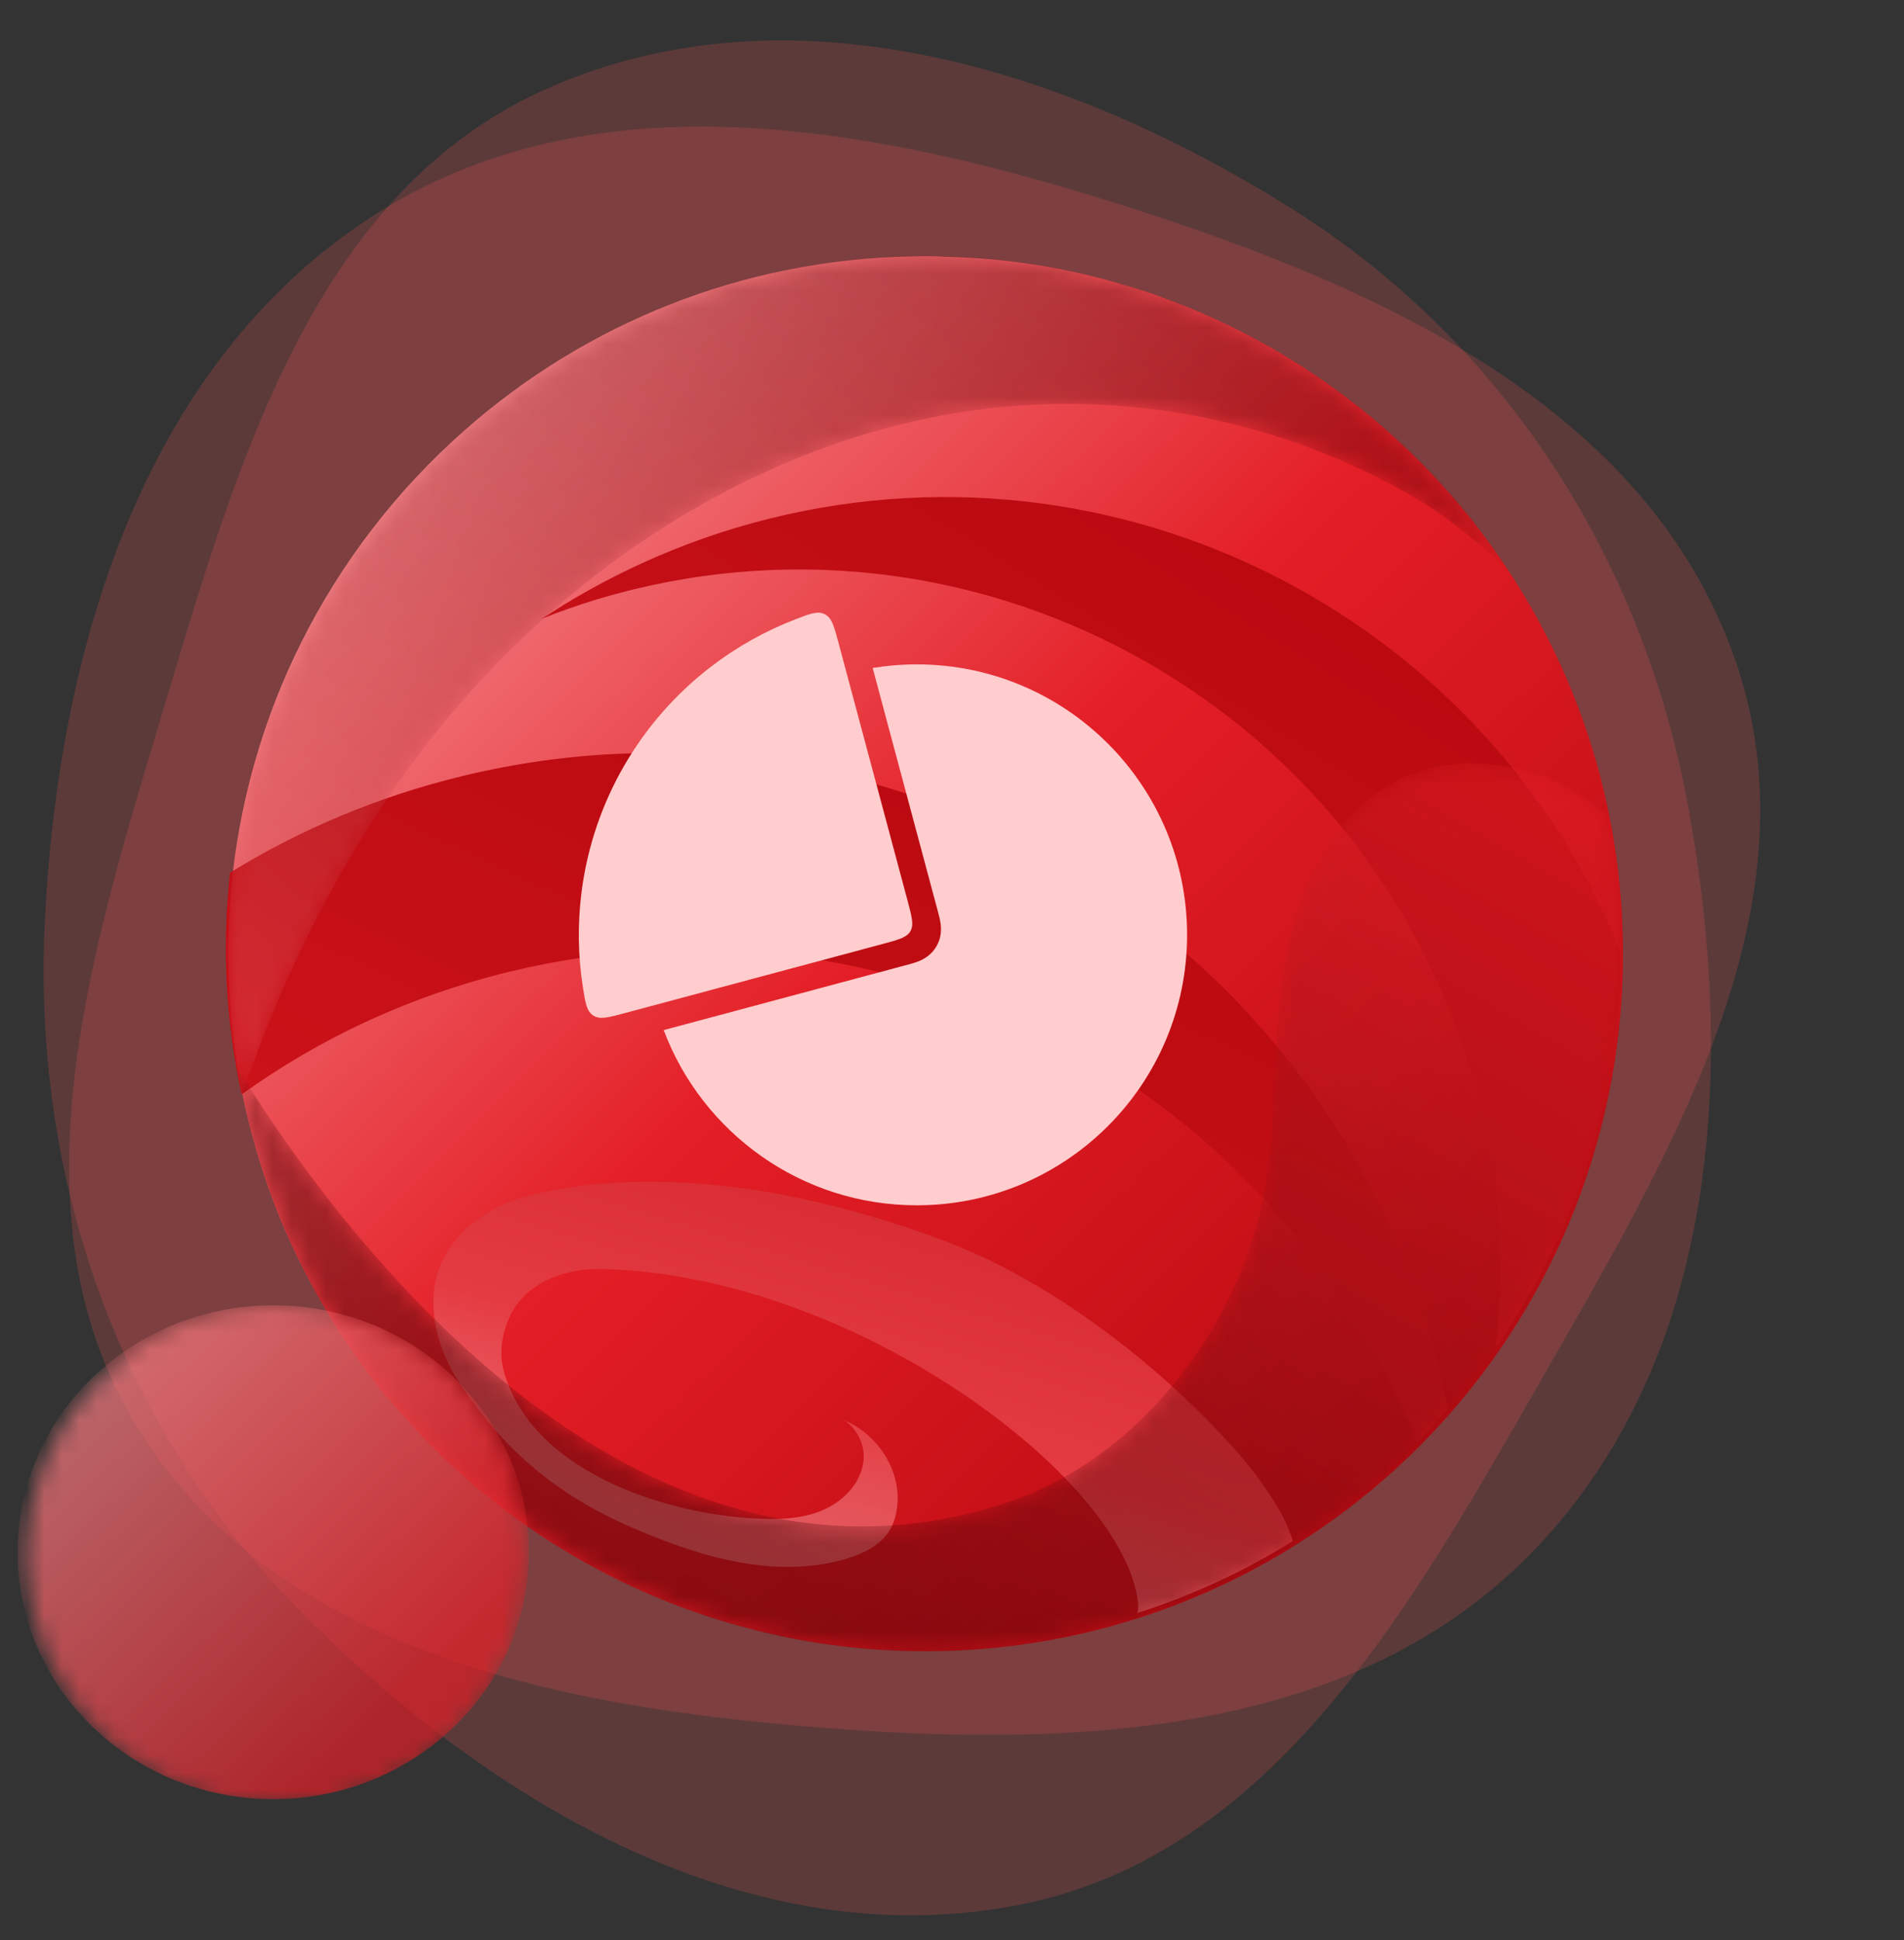
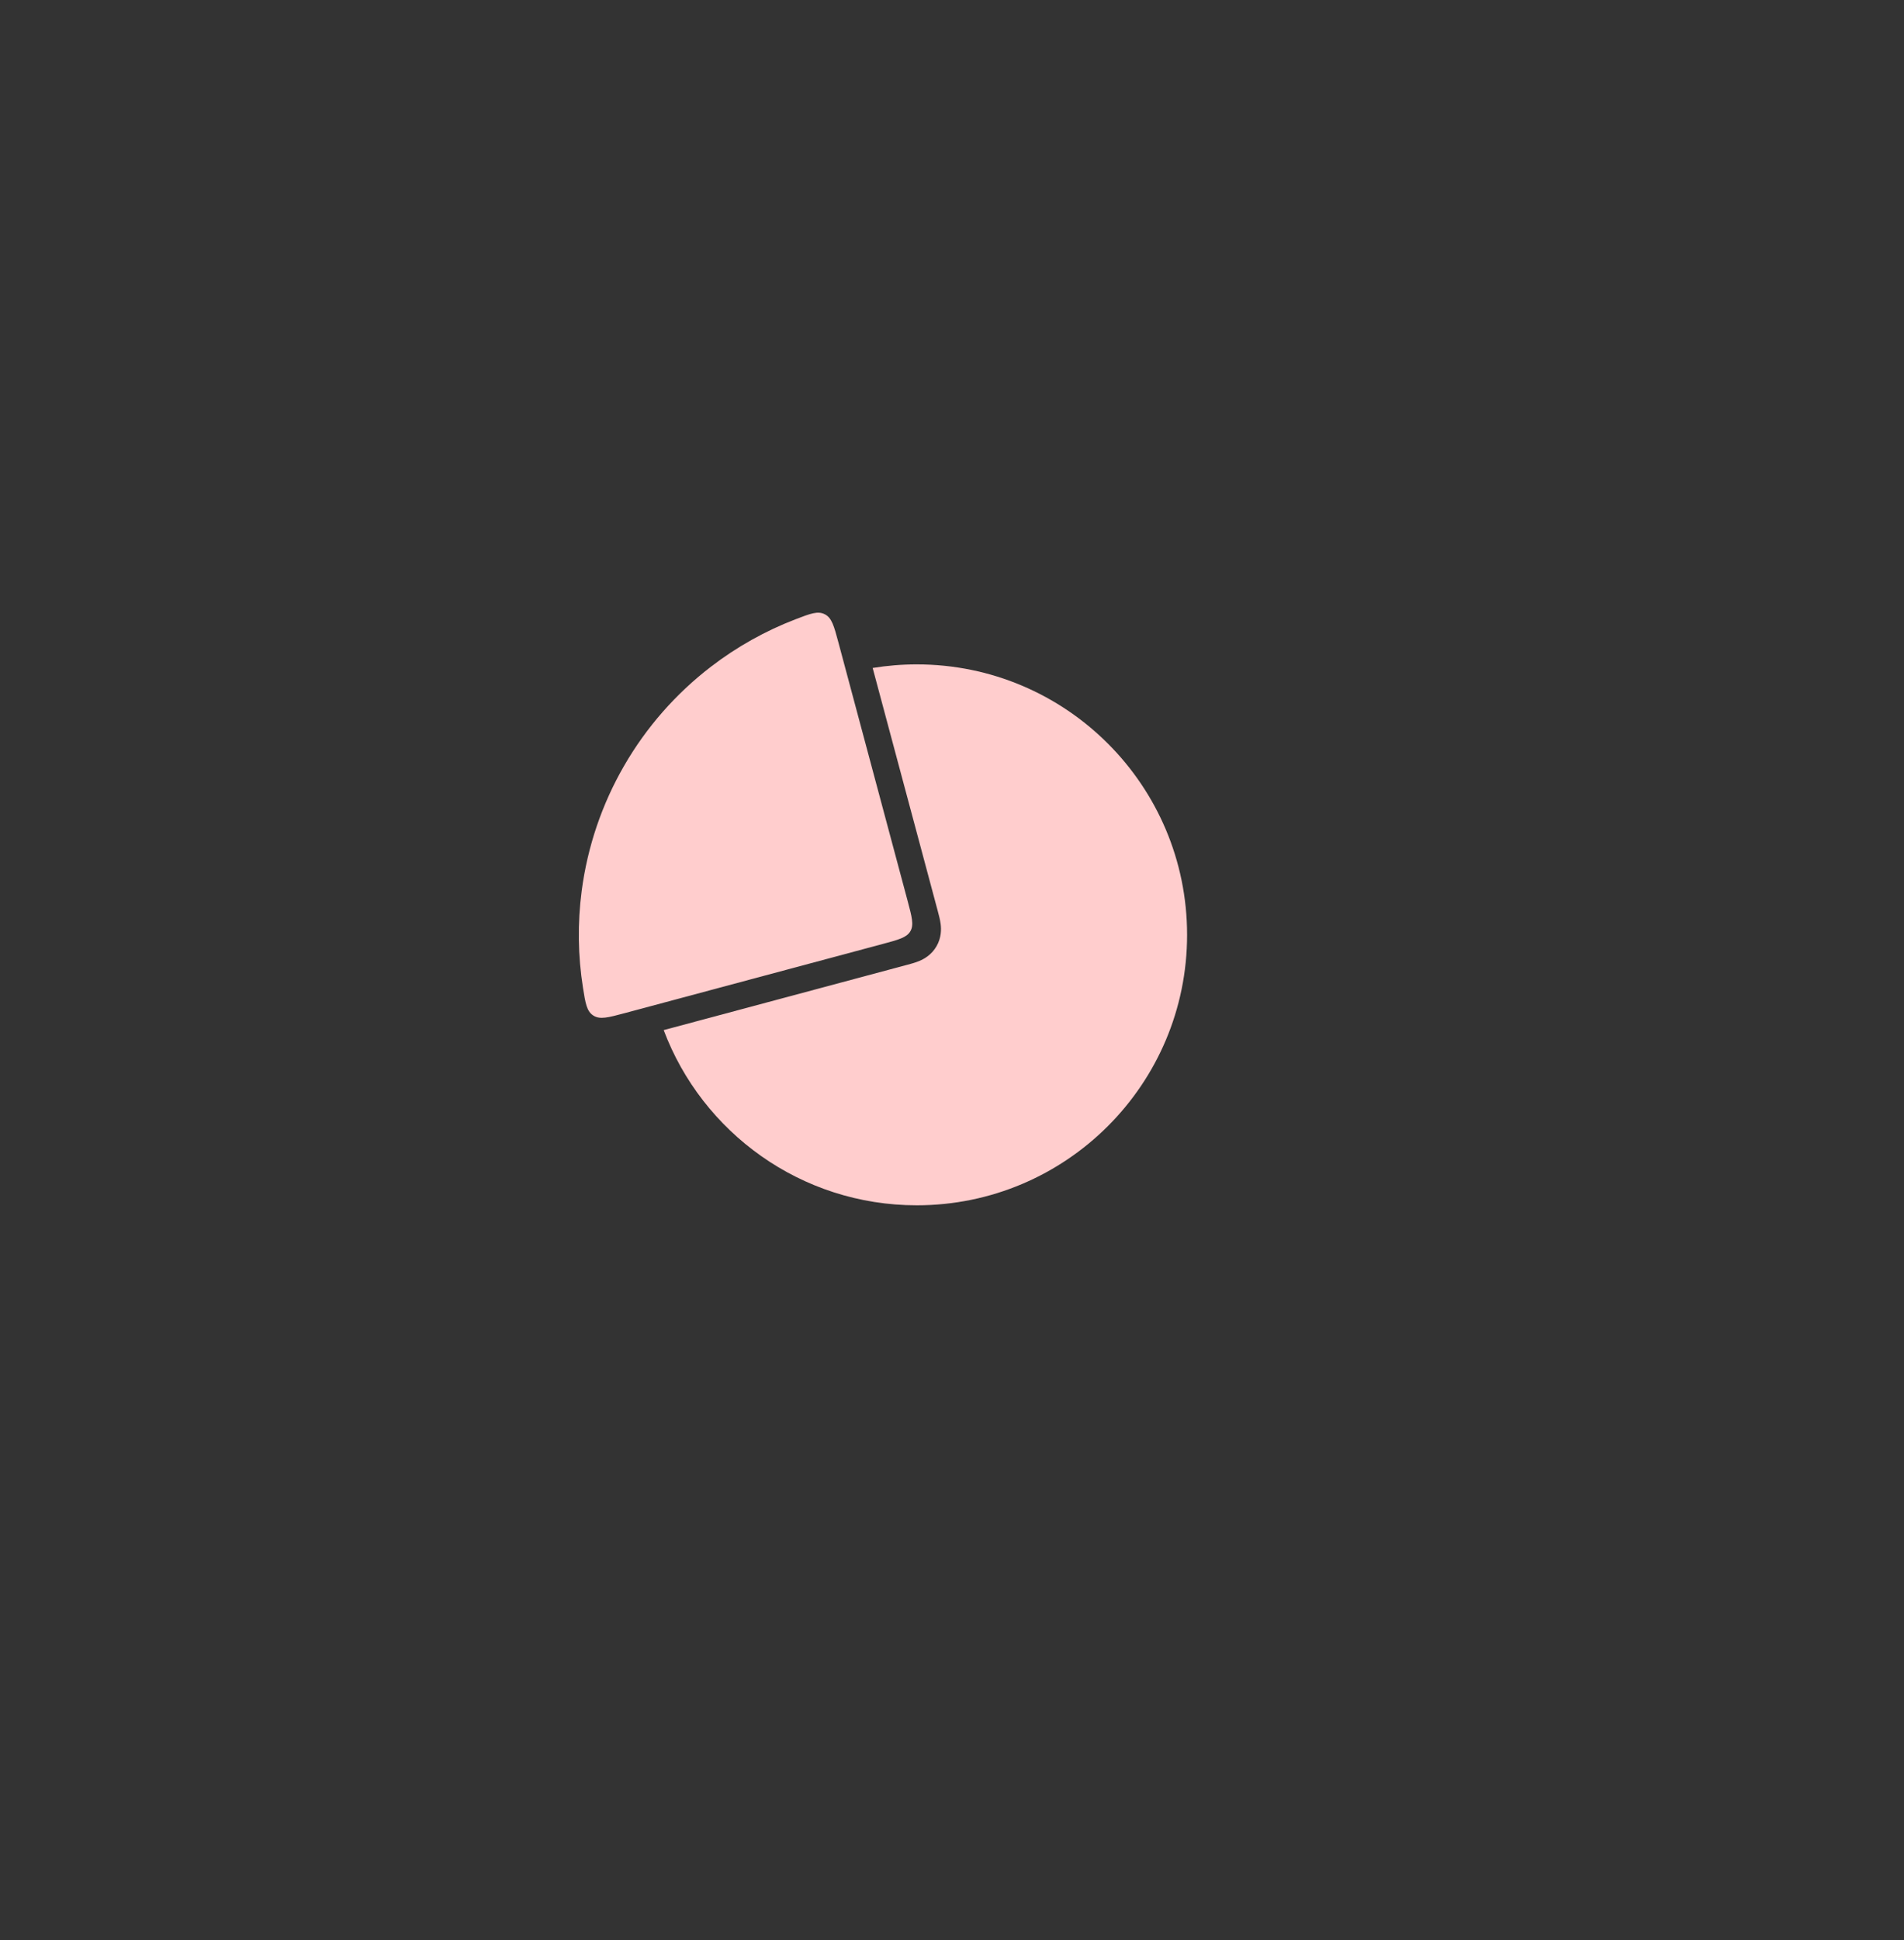
<svg xmlns="http://www.w3.org/2000/svg" width="108" height="110" viewBox="0 0 108 110" fill="none">
  <rect x="0" y="0" width="108" height="110" fill="#333333" stroke="none" />
  <g clip-path="url(#clip0_26_9030)">
    <path opacity="0.2" fill-rule="evenodd" clip-rule="evenodd" d="M17.073 91.385C6.783 80.992 1.819 66.903 2.539 52.252C3.293 36.89 8.068 20.818 20.954 12.37C33.676 4.029 49.795 7.179 64.222 11.81C78.443 16.375 93.343 23.144 98.358 37.216C103.274 51.011 95.027 64.972 87.711 77.725C80.277 90.682 72.384 105.177 57.74 108.009C42.571 110.942 27.906 102.327 17.073 91.385Z" fill="#FF5555" />
-     <path opacity="0.2" fill-rule="evenodd" clip-rule="evenodd" d="M73.287 11.84C85.369 19.436 93.21 31.724 95.774 45.807C98.462 60.572 97.487 76.904 87.114 87.79C76.873 98.536 60.856 99.115 46.12 97.912C31.593 96.727 15.933 93.597 8.049 81.336C0.319 69.315 5.061 54.22 9.187 40.479C13.38 26.518 17.667 10.994 30.956 5.057C44.721 -1.094 60.567 3.843 73.287 11.84Z" fill="#FF5555" />
    <path d="M92.057 54.056C92.057 65.845 86.91 76.423 78.734 83.67C78.391 83.973 78.038 84.276 77.684 84.569C70.841 90.221 62.07 93.612 52.501 93.612C49.241 93.612 46.062 93.219 43.034 92.462C35.121 90.534 28.116 86.194 22.887 80.289C21.908 79.189 20.99 78.048 20.162 76.847C19.849 76.393 19.526 75.949 19.233 75.485C19.052 75.212 18.88 74.95 18.719 74.667C18.396 74.132 18.083 73.587 17.78 73.032C16.65 70.973 15.691 68.793 14.944 66.512C13.944 63.483 13.289 60.294 13.056 56.983C12.976 56.025 12.945 55.035 12.945 54.056C12.945 47.758 14.419 41.803 17.043 36.514C19.345 31.881 22.524 27.763 26.369 24.382C33.162 18.396 42.024 14.712 51.754 14.531C51.997 14.521 52.249 14.521 52.501 14.521C52.885 14.521 53.248 14.521 53.612 14.551C57.154 14.632 60.566 15.187 63.806 16.166C64.543 16.378 65.269 16.61 65.986 16.882C81.197 22.404 92.057 36.958 92.057 54.056Z" fill="url(#paint0_linear_26_9030)" />
    <path d="M91.919 53.944C91.912 62.094 89.346 69.924 84.84 76.393C85.407 71.257 84.98 65.9 83.393 60.637C77.088 39.606 54.914 27.668 33.9 33.969C32.816 34.301 31.773 34.657 30.745 35.078C34.048 32.889 37.731 31.139 41.718 29.931C62.335 23.76 83.974 34.408 91.919 53.944Z" fill="url(#paint1_linear_26_9030)" />
    <path d="M53.532 70.336C61.915 73.487 69.088 80.68 71.395 83.835C72.19 84.926 72.953 86.093 73.332 87.37C70.625 89.055 67.675 90.439 64.513 91.446C64.558 91.281 64.568 91.108 64.557 90.922C63.89 83.946 48.592 72.34 34.272 71.949C31.651 71.867 29.815 72.98 29.056 74.363C28.5 75.388 28.266 76.641 28.577 77.749C30.171 83.43 37.689 85.807 42.738 86.087C44.057 86.16 45.405 86.141 46.618 85.641C47.816 85.144 48.873 84.066 48.986 82.772C49.065 81.897 48.607 80.998 47.912 80.534C49.758 81.301 51.108 83.335 50.897 85.355C50.841 85.899 50.696 86.431 50.391 86.864C49.877 87.64 48.987 88.061 48.097 88.346C43.921 89.617 39.423 88.204 35.442 86.421C31.303 84.567 28.424 81.964 26.099 78.47C24.889 76.652 24.203 74.326 24.805 72.228C25.313 70.513 26.727 69.143 28.354 68.371C29.981 67.599 38.847 64.847 53.532 70.336Z" fill="url(#paint2_linear_26_9030)" />
    <path d="M26.219 44C50.87 38.014 75.702 53.141 81.688 77.792C81.857 78.487 82.006 79.17 82.138 79.857C81.565 80.527 80.984 81.165 80.362 81.778C72.442 61.568 50.589 49.825 28.912 55.089C23.271 56.459 18.151 58.849 13.707 62.051C12.78 57.809 12.591 53.575 13.05 49.475C17.024 47.021 21.451 45.158 26.219 44Z" fill="url(#paint3_linear_26_9030)" />
    <mask id="mask0_26_9030" style="mask-type:alpha" maskUnits="userSpaceOnUse" x="13" y="43" width="80" height="51">
      <path d="M32.732 88.328C22.523 82.433 15.936 72.686 13.748 61.983C13.657 61.534 13.571 61.077 13.494 60.624C20.673 72.193 36.913 91.907 57.178 85.169C63.818 82.954 69.017 76.795 71.097 70.105C72.501 65.613 72.114 60.774 72.661 56.09C73.195 51.41 75.062 46.381 79.264 44.25C82.454 42.642 86.451 43.108 89.494 44.982C90.14 45.378 90.729 45.811 91.275 46.278C93.062 55.153 91.822 64.67 87.114 73.187C87.002 73.402 86.876 73.621 86.749 73.839C86.558 74.171 86.376 74.486 86.168 74.786C84.327 77.813 82.14 80.49 79.672 82.807C79.12 83.339 78.556 83.852 77.962 84.336C65.575 94.749 47.54 96.877 32.732 88.328Z" fill="url(#paint4_linear_26_9030)" />
    </mask>
    <g mask="url(#mask0_26_9030)">
      <path opacity="0.47" d="M32.732 88.328C22.523 82.433 15.936 72.686 13.748 61.983C13.657 61.534 13.571 61.077 13.494 60.624C20.673 72.193 36.913 91.907 57.178 85.169C63.818 82.954 69.017 76.795 71.097 70.105C72.501 65.613 72.114 60.774 72.661 56.09C73.195 51.41 75.062 46.381 79.264 44.25C82.454 42.642 86.451 43.108 89.494 44.982C90.14 45.378 90.729 45.811 91.275 46.278C93.062 55.153 91.822 64.67 87.114 73.187C87.002 73.402 86.876 73.621 86.749 73.839C86.558 74.171 86.376 74.486 86.168 74.786C84.327 77.813 82.14 80.49 79.672 82.807C79.12 83.339 78.556 83.852 77.962 84.336C65.575 94.749 47.54 96.877 32.732 88.328Z" fill="url(#paint5_linear_26_9030)" />
    </g>
    <mask id="mask1_26_9030" style="mask-type:alpha" maskUnits="userSpaceOnUse" x="12" y="14" width="74" height="48">
      <path d="M13.748 61.983C11.882 52.84 13.222 43.008 18.254 34.293C19.884 31.47 21.814 28.913 23.984 26.669C29.61 20.78 36.871 16.884 44.599 15.309C46.041 15.011 47.488 14.786 48.942 14.669C49.492 14.625 50.038 14.568 50.587 14.546C50.914 14.525 51.227 14.508 51.552 14.509C52.177 14.497 52.806 14.499 53.438 14.514C55.786 14.565 58.154 14.824 60.503 15.318C63.624 15.966 66.715 16.993 69.698 18.447C70.569 18.857 71.441 19.325 72.288 19.815C77.743 22.964 82.163 27.218 85.431 32.135C83.837 30.818 82.275 29.427 80.612 28.431C74.204 24.592 66.682 22.662 59.214 22.919C45.589 23.385 32.848 31.181 24.426 41.913C19.71 47.92 16.238 54.761 13.748 61.983Z" fill="url(#paint6_linear_26_9030)" />
    </mask>
    <g mask="url(#mask1_26_9030)">
      <path opacity="0.37" d="M13.748 61.983C11.882 52.84 13.222 43.008 18.254 34.293C19.884 31.47 21.814 28.913 23.984 26.669C29.61 20.78 36.871 16.884 44.599 15.309C46.041 15.011 47.488 14.786 48.942 14.669C49.492 14.625 50.038 14.568 50.587 14.546C50.914 14.525 51.227 14.508 51.552 14.509C52.177 14.497 52.806 14.499 53.438 14.514C55.786 14.565 58.154 14.824 60.503 15.318C63.624 15.966 66.715 16.993 69.698 18.447C70.569 18.857 71.441 19.325 72.288 19.815C77.743 22.964 82.163 27.218 85.431 32.135C83.837 30.818 82.275 29.427 80.612 28.431C74.204 24.592 66.682 22.662 59.214 22.919C45.589 23.385 32.848 31.181 24.426 41.913C19.71 47.92 16.238 54.761 13.748 61.983Z" fill="url(#paint7_linear_26_9030)" />
    </g>
    <mask id="mask2_26_9030" style="mask-type:alpha" maskUnits="userSpaceOnUse" x="1" y="74" width="29" height="29">
      <path d="M15.698 102.397C23.54 102.397 29.896 96.04 29.896 88.199C29.896 80.358 23.54 74.001 15.698 74.001C7.857 74.001 1.5 80.358 1.5 88.199C1.5 96.04 7.857 102.397 15.698 102.397Z" fill="url(#paint8_linear_26_9030)" />
    </mask>
    <g mask="url(#mask2_26_9030)">
      <path opacity="0.69" d="M15.5 102.001C23.508 102.001 30 95.733 30 88.001C30 80.269 23.508 74.001 15.5 74.001C7.492 74.001 1 80.269 1 88.001C1 95.733 7.492 102.001 15.5 102.001Z" fill="url(#paint9_linear_26_9030)" />
    </g>
  </g>
  <path fill-rule="evenodd" clip-rule="evenodd" d="M46.602 38.645C40.797 40.829 36.668 46.433 36.668 53.001C36.668 53.853 36.737 54.689 36.871 55.503L50.164 51.941L46.602 38.645ZM49.5 37.87L53.192 51.648L53.203 51.691C53.253 51.877 53.324 52.139 53.355 52.379C53.394 52.681 53.403 53.16 53.121 53.648C52.84 54.136 52.42 54.367 52.139 54.485C51.915 54.578 51.653 54.648 51.467 54.698L51.467 54.698L51.424 54.709L37.646 58.401C39.83 64.205 45.434 68.334 52.001 68.334C60.47 68.334 67.335 61.469 67.335 53.001C67.335 44.532 60.47 37.667 52.001 37.667C51.15 37.667 50.314 37.737 49.5 37.87Z" fill="#FFCDCD" />
  <path d="M47.556 36.419C47.307 35.492 47.183 35.028 46.786 34.826C46.39 34.624 45.972 34.784 45.137 35.105C43.417 35.764 41.798 36.669 40.331 37.795C38.334 39.327 36.658 41.237 35.4 43.417C34.141 45.597 33.325 48.003 32.996 50.499C32.755 52.332 32.78 54.187 33.069 56.006C33.209 56.89 33.28 57.332 33.653 57.574C34.026 57.816 34.49 57.692 35.417 57.444L50.067 53.518C50.977 53.274 51.433 53.152 51.64 52.794C51.847 52.435 51.725 51.98 51.481 51.069L47.556 36.419Z" fill="#FFCDCD" />
  <defs>
    <linearGradient id="paint0_linear_26_9030" x1="12.123" y1="13.31" x2="95.345" y2="97.602" gradientUnits="userSpaceOnUse">
      <stop offset="0.111" stop-color="#F49094" />
      <stop offset="0.464" stop-color="#E41E26" />
      <stop offset="0.996" stop-color="#A60007" />
    </linearGradient>
    <linearGradient id="paint1_linear_26_9030" x1="36.957" y1="89.537" x2="76.215" y2="26.193" gradientUnits="userSpaceOnUse">
      <stop offset="0.061" stop-color="white" />
      <stop offset="0.437" stop-color="#CC121A" />
      <stop offset="0.996" stop-color="#B6080E" />
    </linearGradient>
    <linearGradient id="paint2_linear_26_9030" x1="37.854" y1="110.844" x2="59.786" y2="39.071" gradientUnits="userSpaceOnUse">
      <stop offset="0.061" stop-color="white" stop-opacity="0" />
      <stop offset="0.437" stop-color="#E43A41" />
      <stop offset="0.996" stop-color="#B6080E" />
    </linearGradient>
    <linearGradient id="paint3_linear_26_9030" x1="14.745" y1="99.067" x2="46.083" y2="31.928" gradientUnits="userSpaceOnUse">
      <stop offset="0.061" stop-color="white" />
      <stop offset="0.437" stop-color="#CC121A" />
      <stop offset="0.996" stop-color="#B6080E" />
    </linearGradient>
    <linearGradient id="paint4_linear_26_9030" x1="69.602" y1="33.491" x2="36.64" y2="90.584" gradientUnits="userSpaceOnUse">
      <stop offset="0.004" stop-color="white" />
      <stop offset="1" />
    </linearGradient>
    <linearGradient id="paint5_linear_26_9030" x1="69.602" y1="33.491" x2="36.64" y2="90.584" gradientUnits="userSpaceOnUse">
      <stop offset="0.004" stop-color="#E41E26" />
      <stop offset="1" stop-color="#370002" />
    </linearGradient>
    <linearGradient id="paint6_linear_26_9030" x1="62.756" y1="14.311" x2="29.862" y2="71.286" gradientUnits="userSpaceOnUse">
      <stop offset="0.004" stop-color="#999999" />
      <stop offset="1" stop-color="white" />
    </linearGradient>
    <linearGradient id="paint7_linear_26_9030" x1="62.756" y1="14.311" x2="18.524" y2="65.048" gradientUnits="userSpaceOnUse">
      <stop offset="0.004" stop-color="#500003" />
      <stop offset="1" stop-color="#E6575D" />
    </linearGradient>
    <linearGradient id="paint8_linear_26_9030" x1="5.085" y1="77.486" x2="23.563" y2="96.201" gradientUnits="userSpaceOnUse">
      <stop offset="0.004" stop-color="white" />
      <stop offset="1" />
    </linearGradient>
    <linearGradient id="paint9_linear_26_9030" x1="4.662" y1="77.437" x2="22.862" y2="96.53" gradientUnits="userSpaceOnUse">
      <stop offset="0.004" stop-color="#F88186" />
      <stop offset="1" stop-color="#E41E26" />
    </linearGradient>
    <clipPath id="clip0_26_9030">
-       <rect width="108" height="110" fill="white" transform="translate(0 0.001)" />
-     </clipPath>
+       </clipPath>
  </defs>
</svg>